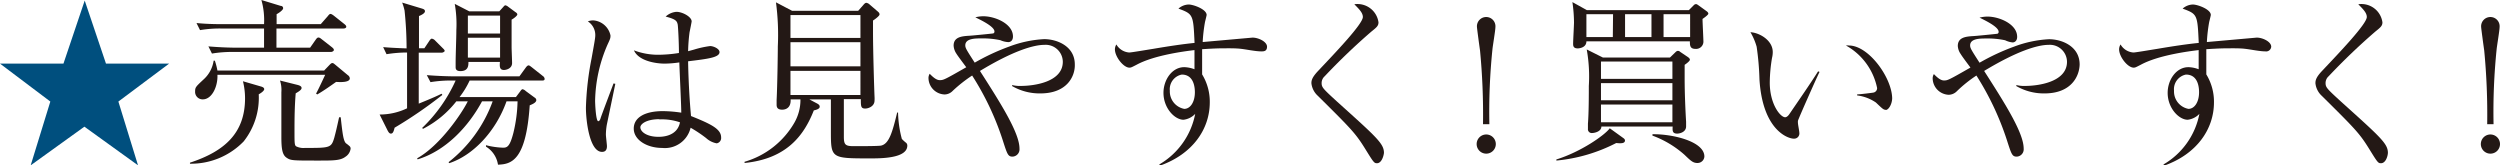
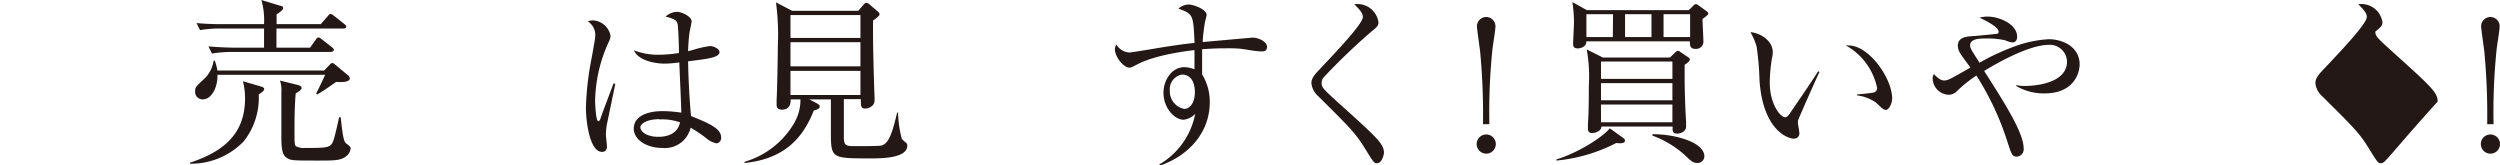
<svg xmlns="http://www.w3.org/2000/svg" viewBox="0 0 310.45 20.53">
  <defs>
    <style>.cls-1{fill:#004f7e;}.cls-2{fill:#231815;}</style>
  </defs>
  <g id="レイヤー_2" data-name="レイヤー 2">
    <g id="文字">
-       <path class="cls-1" d="M13.16,7.9H21l-6.3,4.71,2.44,7.92-6.66-4.8-6.67,4.8,2.44-7.92L0,7.9H7.88L10.52.07Z" />
      <path class="cls-2" d="M32.13,11.71a8.74,8.74,0,0,1-1.87,5.85,9.1,9.1,0,0,1-6.67,2.77V20.2c4.38-1.43,6.84-3.74,6.84-8a8.92,8.92,0,0,0-.26-2.11l2.2.64c.33.09.44.2.44.35S32.54,11.49,32.13,11.71Zm9.61-1.54c-.37.26-1.56,1.12-2.35,1.56l-.14-.11c.27-.46,1.08-2.22,1.13-2.33H27c.07,1.4-.66,3.05-1.82,3.05a.93.93,0,0,1-.95-1c0-.49.09-.58,1-1.43a3.89,3.89,0,0,0,1.3-2.38h.15A8.66,8.66,0,0,1,27,8.76H40.25l.68-.71c.17-.17.24-.22.35-.22s.18.07.37.22l1.54,1.28a.53.53,0,0,1,.25.4C43.44,10.25,42.27,10.21,41.74,10.17Zm.93-6.63H34.33c0,.27,0,2,0,2.38h4.18l.7-1c.11-.15.2-.26.33-.26s.22.06.42.22l1.28,1c.15.13.22.21.22.33s-.2.24-.36.24H28.89a15.14,15.14,0,0,0-2.57.2l-.44-.89c1.36.12,2.73.16,3.39.16h3.52V3.54H27.44a14.69,14.69,0,0,0-2.6.2l-.44-.88C25.79,3,27.13,3,27.79,3h5a9.22,9.22,0,0,0-.33-3l2.39.73c.14,0,.31.08.31.3s-.55.6-.81.73V3h5.48l.88-1c.15-.2.24-.27.33-.27s.22.07.42.22L42.78,3c.13.11.22.2.22.33S42.82,3.54,42.67,3.54Zm.22,15.93c-.62.47-1.48.47-3.37.47-3.21,0-3.41,0-3.94-.36s-.64-1.12-.64-2.57c0-.88,0-4.75,0-5.55A3.77,3.77,0,0,0,34.77,10l2.2.55c.33.09.48.2.48.38s-.22.37-.73.66c-.13,1.54-.15,3.08-.15,4.62,0,1.69,0,1.89.29,2a2,2,0,0,0,1,.16c3.13,0,3.28,0,3.66-1.3.17-.64.26-1,.59-2.51l.2,0c.22,2,.33,2.95.66,3.24a4,4,0,0,1,.48.39.42.42,0,0,1,.09.27A1.41,1.41,0,0,1,42.89,19.47Z" />
-       <path class="cls-2" d="M54.87,6.54H52c0,2,0,4.22,0,6.33,1.94-.79,2.36-1,2.84-1.23l.09.15A54.85,54.85,0,0,1,49,15.86c-.13.55-.24.73-.46.73s-.33-.26-.4-.37l-1-2a7.82,7.82,0,0,0,3.41-.77c0-2,0-5,0-6.93A16.06,16.06,0,0,0,48,6.73l-.42-.88c.82.07,1.5.11,2.91.16a45.66,45.66,0,0,0-.25-4.69,6.41,6.41,0,0,0-.3-1l2.35.71c.26.08.48.13.48.37s-.41.46-.74.59c0,.62,0,3.41,0,4h.67l.61-.91c.07-.11.2-.28.31-.28a.71.71,0,0,1,.42.24L55,6c.17.16.22.25.22.33S55,6.54,54.87,6.54ZM67.32,10h-9a10.45,10.45,0,0,1-1.25,2.05h7l.55-.73c.08-.13.19-.24.28-.24a.83.83,0,0,1,.38.22l1.1.81a.41.41,0,0,1,.22.31c0,.33-.51.53-.82.66-.46,6.91-2.31,7.31-3.94,7.37a3.19,3.19,0,0,0-1.49-2.24l0-.18a9.62,9.62,0,0,0,2.13.31c.51,0,.84-.15,1.28-1.87a18,18,0,0,0,.51-3.89H62.9c-1.37,3.85-4.25,6.75-7.11,7.68l-.09-.12a16.89,16.89,0,0,0,5.48-7.56H59.86c-1.76,3.27-4.6,6.18-8,7.21l-.06-.13c2.88-1.61,5.59-5.65,6.29-7.08H56.67A12.46,12.46,0,0,1,52.53,16l-.11-.11A18.89,18.89,0,0,0,56.58,10h-.53a15.21,15.21,0,0,0-2.59.2L53,9.33c1.38.11,2.75.15,3.39.15h8.11l.8-1.1c.08-.11.22-.26.33-.26s.19.07.39.22l1.39,1.1a.48.48,0,0,1,.22.33C67.65,10,67.45,10,67.32,10ZM63.53,2.44c0,1.87,0,2.62,0,3.39,0,.31.06,1.69.06,2,0,.73-.81.86-1,.86-.57,0-.55-.44-.51-1H58.17c0,.44,0,1.14-1,1.14-.59,0-.59-.35-.59-.5s0-.42,0-.49c0-1,.09-3.12.09-4.13A14.31,14.31,0,0,0,56.47.48l1.81.93H62L62.5.86c.11-.13.18-.2.26-.2a.72.72,0,0,1,.31.15L64,1.5c.11.06.24.17.24.3S63.89,2.24,63.53,2.44Zm-1.43-.5h-4V4.16h4Zm0,2.75h-4V7.15h4Z" />
      <path class="cls-2" d="M75.35,15.51a7.69,7.69,0,0,0-.11,1.19c0,.24.13,1.25.13,1.45,0,.64-.37.71-.61.71-1.57,0-2-3.92-2-5.48a36.32,36.32,0,0,1,.7-6.12c.31-1.72.46-2.53.46-2.82A2,2,0,0,0,73,2.66a1.74,1.74,0,0,1,.66-.13A2.36,2.36,0,0,1,75.81,4.4c0,.29,0,.37-.35,1.1a18.2,18.2,0,0,0-1.56,7c0,.35.09,2.55.39,2.55.14,0,.25-.2.29-.37s1.45-3.9,1.61-4.32l.22.05ZM89,17.8a2.64,2.64,0,0,1-1.32-.66,17,17,0,0,0-1.92-1.28,3.28,3.28,0,0,1-3.54,2.51c-1.89,0-3.52-1-3.52-2.4s1.41-2.17,3.61-2.17a16,16,0,0,1,2.29.19c0-1-.22-5.34-.24-6.24a13.05,13.05,0,0,1-1.83.15c-1,0-3.21-.29-3.81-1.65a8.43,8.43,0,0,0,3.08.55,16.54,16.54,0,0,0,2.51-.22c0-1.39-.11-3.3-.15-3.52-.09-.44-.22-.68-1.5-1A2.22,2.22,0,0,1,84,1.47c.75,0,1.89.62,1.89,1.19,0,.07-.24,1.26-.26,1.34a21.18,21.18,0,0,0-.18,2.36l.73-.2a12.07,12.07,0,0,1,2-.44c.42,0,1.17.33,1.17.75,0,.66-1.41.84-3.9,1.14,0,.16.05,3.46.36,6.8,2.5,1,3.74,1.61,3.74,2.66A.67.67,0,0,1,89,17.8Zm-7.09-3c-1.71,0-2.39.64-2.39,1,0,.57.81,1.19,2.24,1.19.37,0,2.33,0,2.68-1.8A6.85,6.85,0,0,0,81.86,14.83Z" />
      <path class="cls-2" d="M108.08,19.67c-4.9,0-4.9,0-4.9-3.43,0-1.12,0-2.84,0-3.9h-2.68l1,.53c.15.09.29.18.29.38s-.22.35-.73.46c-1.23,3.12-3.37,6-8.6,6.53l0-.15a10.54,10.54,0,0,0,6.19-4.86,5.71,5.71,0,0,0,.75-2.89H98.18c.07,1.28-.92,1.28-1.05,1.28-.64,0-.69-.37-.69-.62s0-.46,0-.57c.09-1.71.15-5.68.15-6.67A30.63,30.63,0,0,0,96.36.29l2,1.05h8.21l.62-.7c.13-.16.26-.29.39-.29a.75.75,0,0,1,.4.2l1,.86c.18.15.24.24.24.39s-.44.51-.81.75c0,.64,0,1.19,0,1.45,0,2.29.15,7.18.19,8a3.71,3.71,0,0,1,0,.48c0,.75-.8,1-1.15,1-.55,0-.55-.29-.55-1.17h-2.11V17c0,1,.22,1.15,1.23,1.15s3,0,3.39-.07c1-.22,1.41-1.67,2-4.11h.11a13.93,13.93,0,0,0,.47,3.28,4.63,4.63,0,0,0,.55.5.47.47,0,0,1,.13.35C112.64,19.67,109.4,19.67,108.08,19.67Zm-1.23-17.8H98.16V4.71h8.69Zm0,3.37H98.16v3h8.69Zm0,3.56H98.16v3h8.69Z" />
-       <path class="cls-2" d="M129.19,11.6a6.81,6.81,0,0,1-3.5-.91v-.13a3.86,3.86,0,0,0,1.1.11c1.56,0,5.19-.46,5.19-3a2.13,2.13,0,0,0-2.29-2.1c-1.34,0-3.89.75-8,3.24,2.67,4.16,4.91,7.72,4.91,9.64a.91.91,0,0,1-.86,1c-.57,0-.66-.29-1.23-2.07a34.6,34.6,0,0,0-3.79-8,17.34,17.34,0,0,0-2.42,1.91,1.42,1.42,0,0,1-1,.44,2.07,2.07,0,0,1-2-2,1,1,0,0,1,.15-.57c.22.22.75.79,1.23.79s.51,0,3.31-1.6c-.2-.27-1.06-1.41-1.22-1.68a2,2,0,0,1-.35-1c0-1.08,1-1.17,1.92-1.23.22,0,2.92-.27,3-.29a.23.23,0,0,0,.15-.24c0-.62-1.67-1.41-2.37-1.76a3.93,3.93,0,0,1,1-.13c1.43,0,3.67.92,3.67,2.51,0,.55-.35.7-.57.7a2.79,2.79,0,0,1-1-.24,10.33,10.33,0,0,0-2.35-.22c-.77,0-2,0-2,.86,0,.33.14.55,1.17,2.15a27,27,0,0,1,4.29-2,14.29,14.29,0,0,1,4.33-.92c1.61,0,3.81.88,3.81,3.14C133.52,9.42,132.55,11.6,129.19,11.6Z" />
      <path class="cls-2" d="M156.6,6.38c-.72,0-1.89-.26-2.61-.33S152.47,6,151.92,6c-.93,0-2,.07-2.64.11,0,.68,0,1.19,0,1.76s0,1,0,1.37a6.49,6.49,0,0,1,.95,3.47c0,3.33-2.14,6.43-6.19,7.86l-.08-.15a9.29,9.29,0,0,0,4.46-6.28,2.38,2.38,0,0,1-1.45.73c-1.1,0-2.49-1.45-2.49-3.34,0-1.61,1.06-3.19,2.58-3.19a3.87,3.87,0,0,1,1.27.26c0-.11,0-1.58,0-2.38-1.34.16-5,.64-7.17,1.81-.64.33-.71.37-.91.37-.74,0-1.8-1.36-1.8-2.27a1.18,1.18,0,0,1,.18-.61,2,2,0,0,0,1.6,1c.24,0,2-.3,3-.46,2.07-.35,3.7-.59,5.11-.73-.16-3.52-.16-3.58-2-4.26a2,2,0,0,1,1.27-.51c.58,0,2.23.59,2.23,1.3,0,.06-.16.7-.2.86a19.43,19.43,0,0,0-.29,2.5l6.19-.55c.74,0,1.8.51,1.8,1.13S156.85,6.38,156.6,6.38Zm-9.85,2.88a1.85,1.85,0,0,0-1.48,2,2.2,2.2,0,0,0,1.79,2.26c.72,0,1.32-.79,1.32-2.07C148.38,10.94,148.29,9.26,146.75,9.26Z" />
      <path class="cls-2" d="M171,20.27c-.36,0-.42-.09-1.46-1.77-1.21-1.95-1.71-2.46-5.89-6.6a2.47,2.47,0,0,1-.8-1.56c0-.35.07-.72.82-1.52,2.22-2.35,5.57-5.85,5.57-6.71,0-.53-.49-1-1.06-1.58a2.63,2.63,0,0,1,3,2.24c0,.44-.22.62-.88,1.15a78.67,78.67,0,0,0-5.81,5.56,1.11,1.11,0,0,0-.37.82c0,.55.15.7,1.93,2.33,4.93,4.44,5.81,5.21,5.81,6.36C171.8,19.49,171.52,20.27,171,20.27Z" />
      <path class="cls-2" d="M185.75,17.89a1.19,1.19,0,0,1-2.38,0,1.19,1.19,0,1,1,2.38,0Zm-1.59-2.47a83.1,83.1,0,0,0-.37-9.15c-.07-.46-.38-2.77-.38-2.9a1.15,1.15,0,1,1,2.29,0c0,.39-.33,2.33-.37,2.77a76.21,76.21,0,0,0-.38,9.28Z" />
      <path class="cls-2" d="M200.7,17.76a20.28,20.28,0,0,1-7.43,2.18l0-.14c3-.92,6-3,6.63-3.87l1.65,1.19c.19.13.24.22.24.35C201.76,17.82,201.3,17.82,200.7,17.76ZM211.42,2.35c0,.44.11,2.45.11,2.86a.91.91,0,0,1-1,.86c-.68,0-.68-.46-.68-.94H197c0,.81-.93.88-1.08.88-.55,0-.57-.33-.57-.58,0-.41.11-2.28.11-2.68a18.19,18.19,0,0,0-.2-2.49l1.8,1h12.66l.59-.59a.43.43,0,0,1,.29-.16c.11,0,.17.05.33.16l.94.68c.16.11.27.22.27.35S211.7,2.16,211.42,2.35Zm-11.11-.59H197V4.6h3.28Zm8.89,6.29c0,.38,0,.91,0,1.68,0,2,.11,4.24.18,5.39,0,.46,0,.52,0,.57,0,.72-.79.9-1.1.9-.62,0-.59-.37-.57-.88h-8.85c0,.64-.88.81-1.16.81a.47.47,0,0,1-.51-.52c0-.11,0-.42,0-.64.11-1.34.11-3.65.11-4.69a19,19,0,0,0-.26-4.53l2,1h8.34l.62-.6c.15-.15.24-.22.35-.22s.15,0,.31.13l.92.62c.16.11.27.22.27.35S209.53,7.83,209.2,8.05Zm-1.52-.41h-8.87V9.79h8.87Zm0,2.68h-8.87v2.13h8.87Zm0,2.66h-8.87v2.2h8.87Zm-2.6-11.22H201.8V4.6h3.28Zm5.72,18.48c-.55,0-.81-.24-1.6-1a12.46,12.46,0,0,0-4-2.4l0-.17c2.36-.05,6.45.85,6.45,2.77A.85.85,0,0,1,210.8,20.24Zm-.92-18.48h-3.3V4.6h3.3Z" />
      <path class="cls-2" d="M223.27,15a1.35,1.35,0,0,0,0,.28c0,.18.17,1,.17,1.19a.65.65,0,0,1-.68.75c-.77,0-3.89-1.1-4.27-7.37a34,34,0,0,0-.35-4.05,7.51,7.51,0,0,0-.77-1.8c1.12.06,2.77,1,2.77,2.46a3,3,0,0,1-.09.73,19.29,19.29,0,0,0-.28,3.06c0,2.7,1.32,4.31,1.91,4.31.24,0,.46-.29.53-.4,1-1.47,2.62-3.8,3.56-5.3l.18.07C225.6,9.62,223.31,14.79,223.27,15Zm10.89-1.37c-.26,0-.35-.08-1.21-.9a5.26,5.26,0,0,0-2.33-.88v-.13c.31,0,1.8-.18,2-.22a.56.56,0,0,0,.48-.57,7.83,7.83,0,0,0-3.87-5.28,1.44,1.44,0,0,1,.37,0c2.47,0,5.37,4.05,5.37,6.6C234.93,13,234.51,13.66,234.16,13.66Z" />
      <path class="cls-2" d="M253.89,11.6a6.81,6.81,0,0,1-3.5-.91v-.13a3.86,3.86,0,0,0,1.1.11c1.56,0,5.19-.46,5.19-3a2.13,2.13,0,0,0-2.29-2.1c-1.34,0-3.89.75-8,3.24,2.67,4.16,4.91,7.72,4.91,9.64a.91.91,0,0,1-.86,1c-.57,0-.66-.29-1.23-2.07a35.13,35.13,0,0,0-3.78-8A16.19,16.19,0,0,0,243,11.33a1.46,1.46,0,0,1-1,.44,2.07,2.07,0,0,1-2-2,1,1,0,0,1,.15-.57c.22.22.75.79,1.23.79s.51,0,3.31-1.6c-.2-.27-1.06-1.41-1.21-1.68a1.93,1.93,0,0,1-.36-1c0-1.08,1-1.17,1.92-1.23.22,0,2.92-.27,3-.29a.23.23,0,0,0,.15-.24c0-.62-1.67-1.41-2.37-1.76a3.93,3.93,0,0,1,1-.13c1.43,0,3.67.92,3.67,2.51,0,.55-.35.7-.57.7A2.79,2.79,0,0,1,249,5a10.33,10.33,0,0,0-2.35-.22c-.77,0-2,0-2,.86,0,.33.14.55,1.17,2.15a27,27,0,0,1,4.29-2,14.29,14.29,0,0,1,4.33-.92c1.61,0,3.81.88,3.81,3.14C258.22,9.42,257.25,11.6,253.89,11.6Z" />
-       <path class="cls-2" d="M281.31,6.38c-.73,0-1.9-.26-2.62-.33S277.17,6,276.62,6c-.93,0-2,.07-2.64.11,0,.68,0,1.19,0,1.76s0,1,0,1.37a6.49,6.49,0,0,1,.95,3.47c0,3.33-2.14,6.43-6.19,7.86l-.08-.15a9.29,9.29,0,0,0,4.46-6.28,2.38,2.38,0,0,1-1.45.73c-1.1,0-2.49-1.45-2.49-3.34,0-1.61,1.06-3.19,2.58-3.19a3.87,3.87,0,0,1,1.27.26c0-.11,0-1.58,0-2.38-1.34.16-5,.64-7.17,1.81-.64.33-.71.37-.9.37-.75,0-1.81-1.36-1.81-2.27a1.18,1.18,0,0,1,.18-.61,2,2,0,0,0,1.6,1c.25,0,2-.3,3-.46,2.07-.35,3.7-.59,5.11-.73-.16-3.52-.16-3.58-2-4.26a2,2,0,0,1,1.27-.51c.58,0,2.23.59,2.23,1.3,0,.06-.16.7-.2.86a19.43,19.43,0,0,0-.29,2.5l6.19-.55c.74,0,1.8.51,1.8,1.13A.63.63,0,0,1,281.31,6.38Zm-9.86,2.88a1.85,1.85,0,0,0-1.48,2,2.2,2.2,0,0,0,1.79,2.26c.72,0,1.32-.79,1.32-2.07C273.08,10.94,273,9.26,271.45,9.26Z" />
-       <path class="cls-2" d="M295.67,20.27c-.36,0-.42-.09-1.46-1.77-1.21-1.95-1.71-2.46-5.89-6.6a2.47,2.47,0,0,1-.79-1.56c0-.35.06-.72.81-1.52,2.22-2.35,5.57-5.85,5.57-6.71,0-.53-.49-1-1.06-1.58a2.63,2.63,0,0,1,3,2.24c0,.44-.22.62-.88,1.15a78.67,78.67,0,0,0-5.81,5.56,1.11,1.11,0,0,0-.37.82c0,.55.15.7,1.93,2.33,4.93,4.44,5.81,5.21,5.81,6.36C296.5,19.49,296.22,20.27,295.67,20.27Z" />
+       <path class="cls-2" d="M295.67,20.27c-.36,0-.42-.09-1.46-1.77-1.21-1.95-1.71-2.46-5.89-6.6a2.47,2.47,0,0,1-.79-1.56c0-.35.06-.72.81-1.52,2.22-2.35,5.57-5.85,5.57-6.71,0-.53-.49-1-1.06-1.58a2.63,2.63,0,0,1,3,2.24c0,.44-.22.62-.88,1.15c0,.55.15.7,1.93,2.33,4.93,4.44,5.81,5.21,5.81,6.36C296.5,19.49,296.22,20.27,295.67,20.27Z" />
      <path class="cls-2" d="M310.45,17.89a1.19,1.19,0,0,1-2.38,0,1.19,1.19,0,0,1,2.38,0Zm-1.59-2.47a83.1,83.1,0,0,0-.37-9.15c-.07-.46-.38-2.77-.38-2.9a1.15,1.15,0,1,1,2.29,0c0,.39-.33,2.33-.37,2.77a76.21,76.21,0,0,0-.38,9.28Z" />
    </g>
  </g>
</svg>